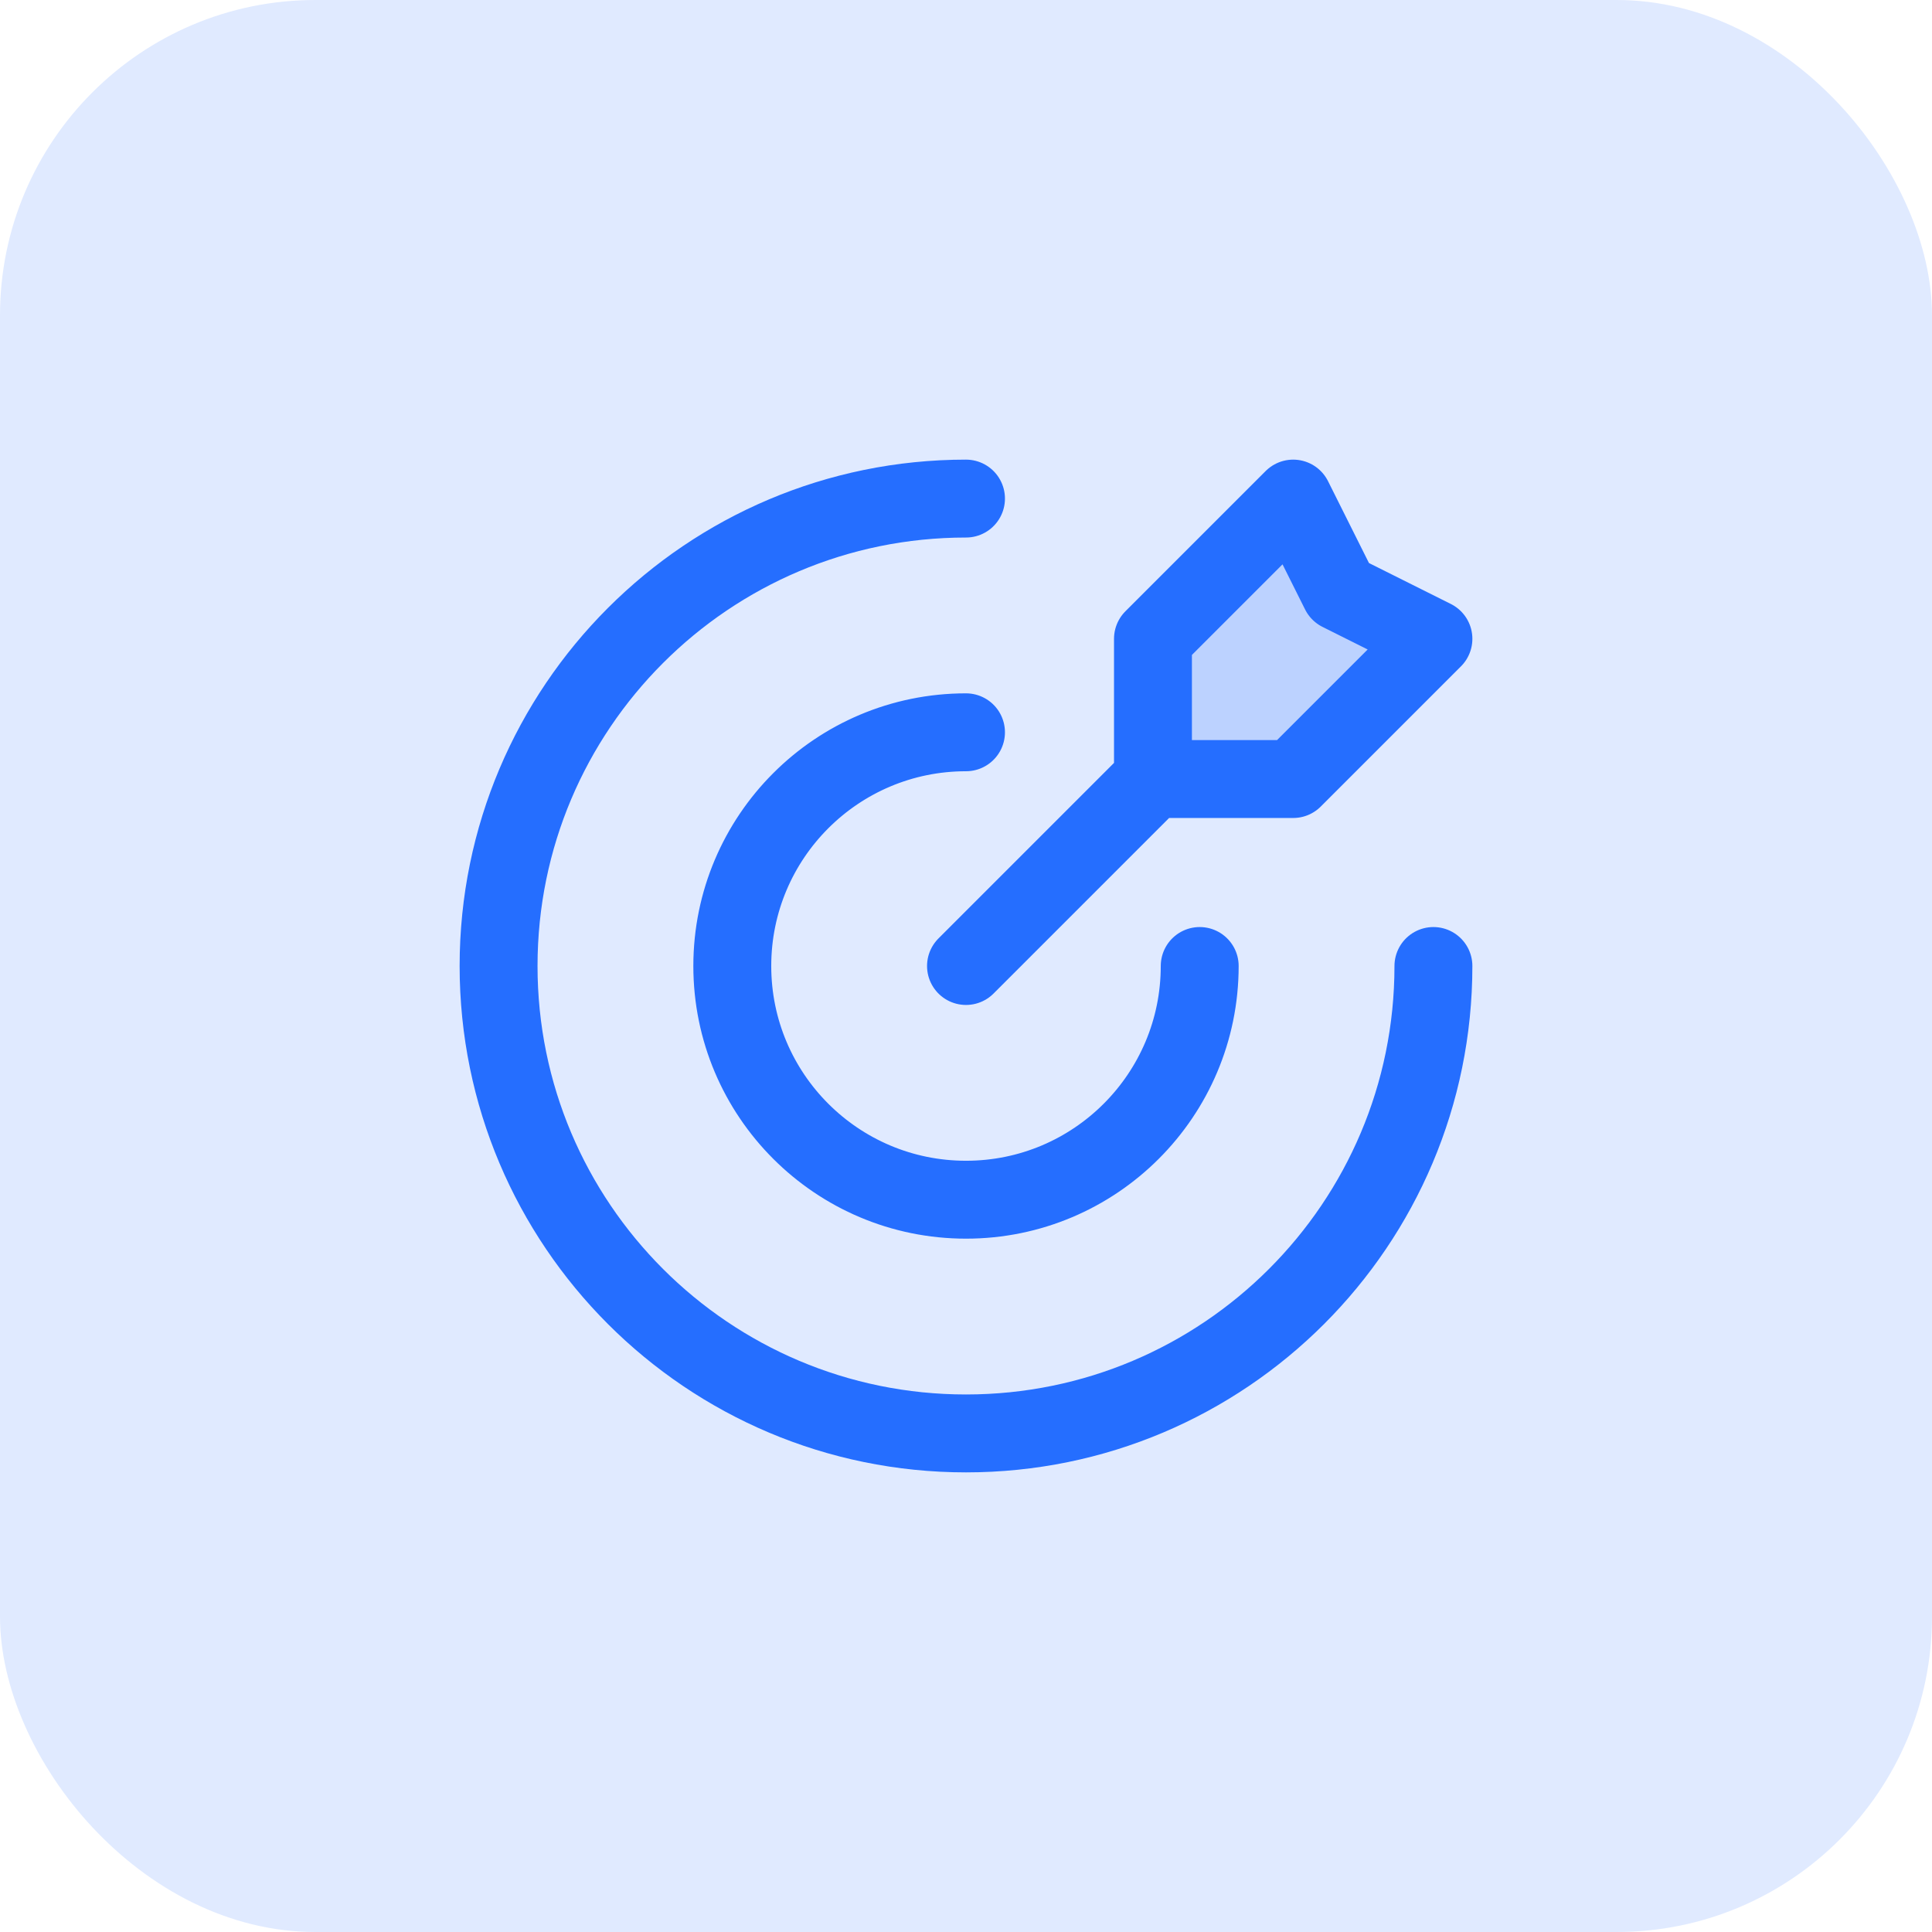
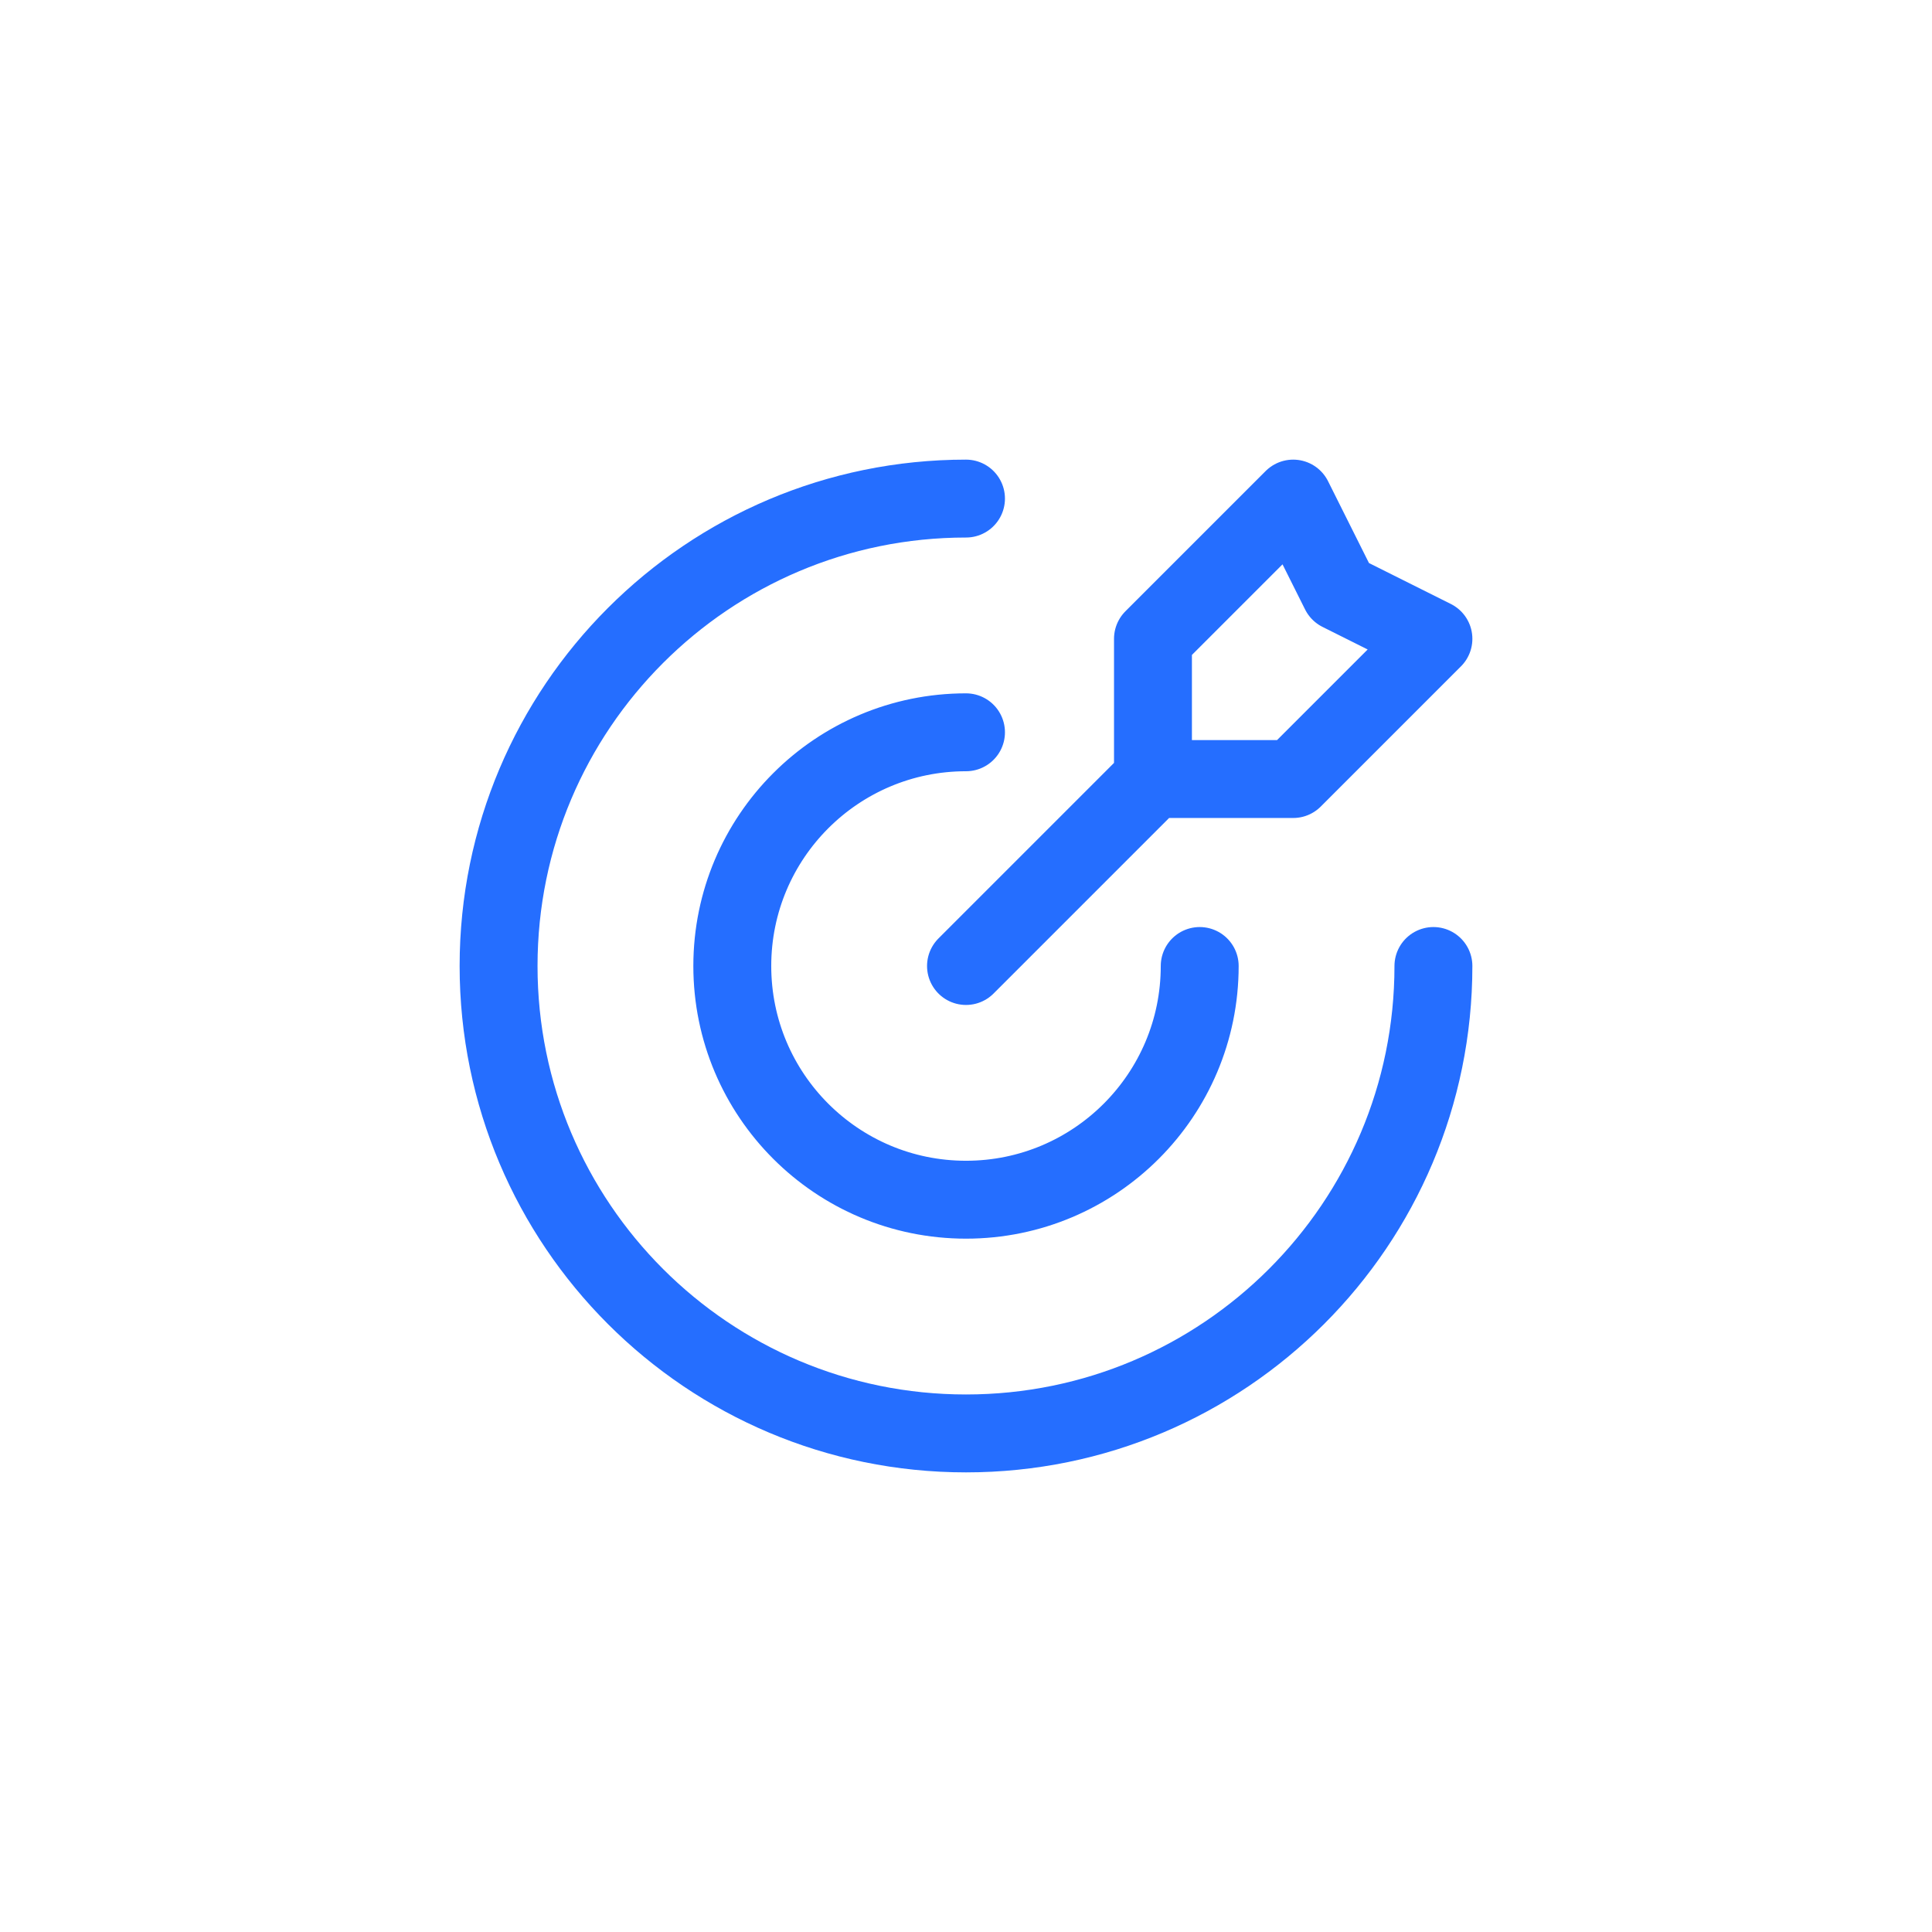
<svg xmlns="http://www.w3.org/2000/svg" width="62" height="62" viewBox="0 0 62 62" fill="none">
-   <rect width="62" height="62" rx="10.122" fill="#E0EAFF" />
-   <path d="M41.5 16L37 20.5V25H41.5L46 20.5L43 19L41.5 16Z" fill="#BCD2FF" />
  <path d="M37 25L31 31Z" fill="#BCD2FF" />
  <path d="M37 25V20.5L41.5 16L43 19L46 20.5L41.5 25H37ZM37 25L31 31M46 31C46 39.284 39.284 46 31 46C22.716 46 16 39.284 16 31C16 22.716 22.716 16 31 16M38.5 31C38.5 35.142 35.142 38.5 31 38.5C26.858 38.5 23.5 35.142 23.5 31C23.5 26.858 26.858 23.5 31 23.5" stroke="#256EFF" stroke-width="2.5" stroke-linecap="round" stroke-linejoin="round" />
</svg>